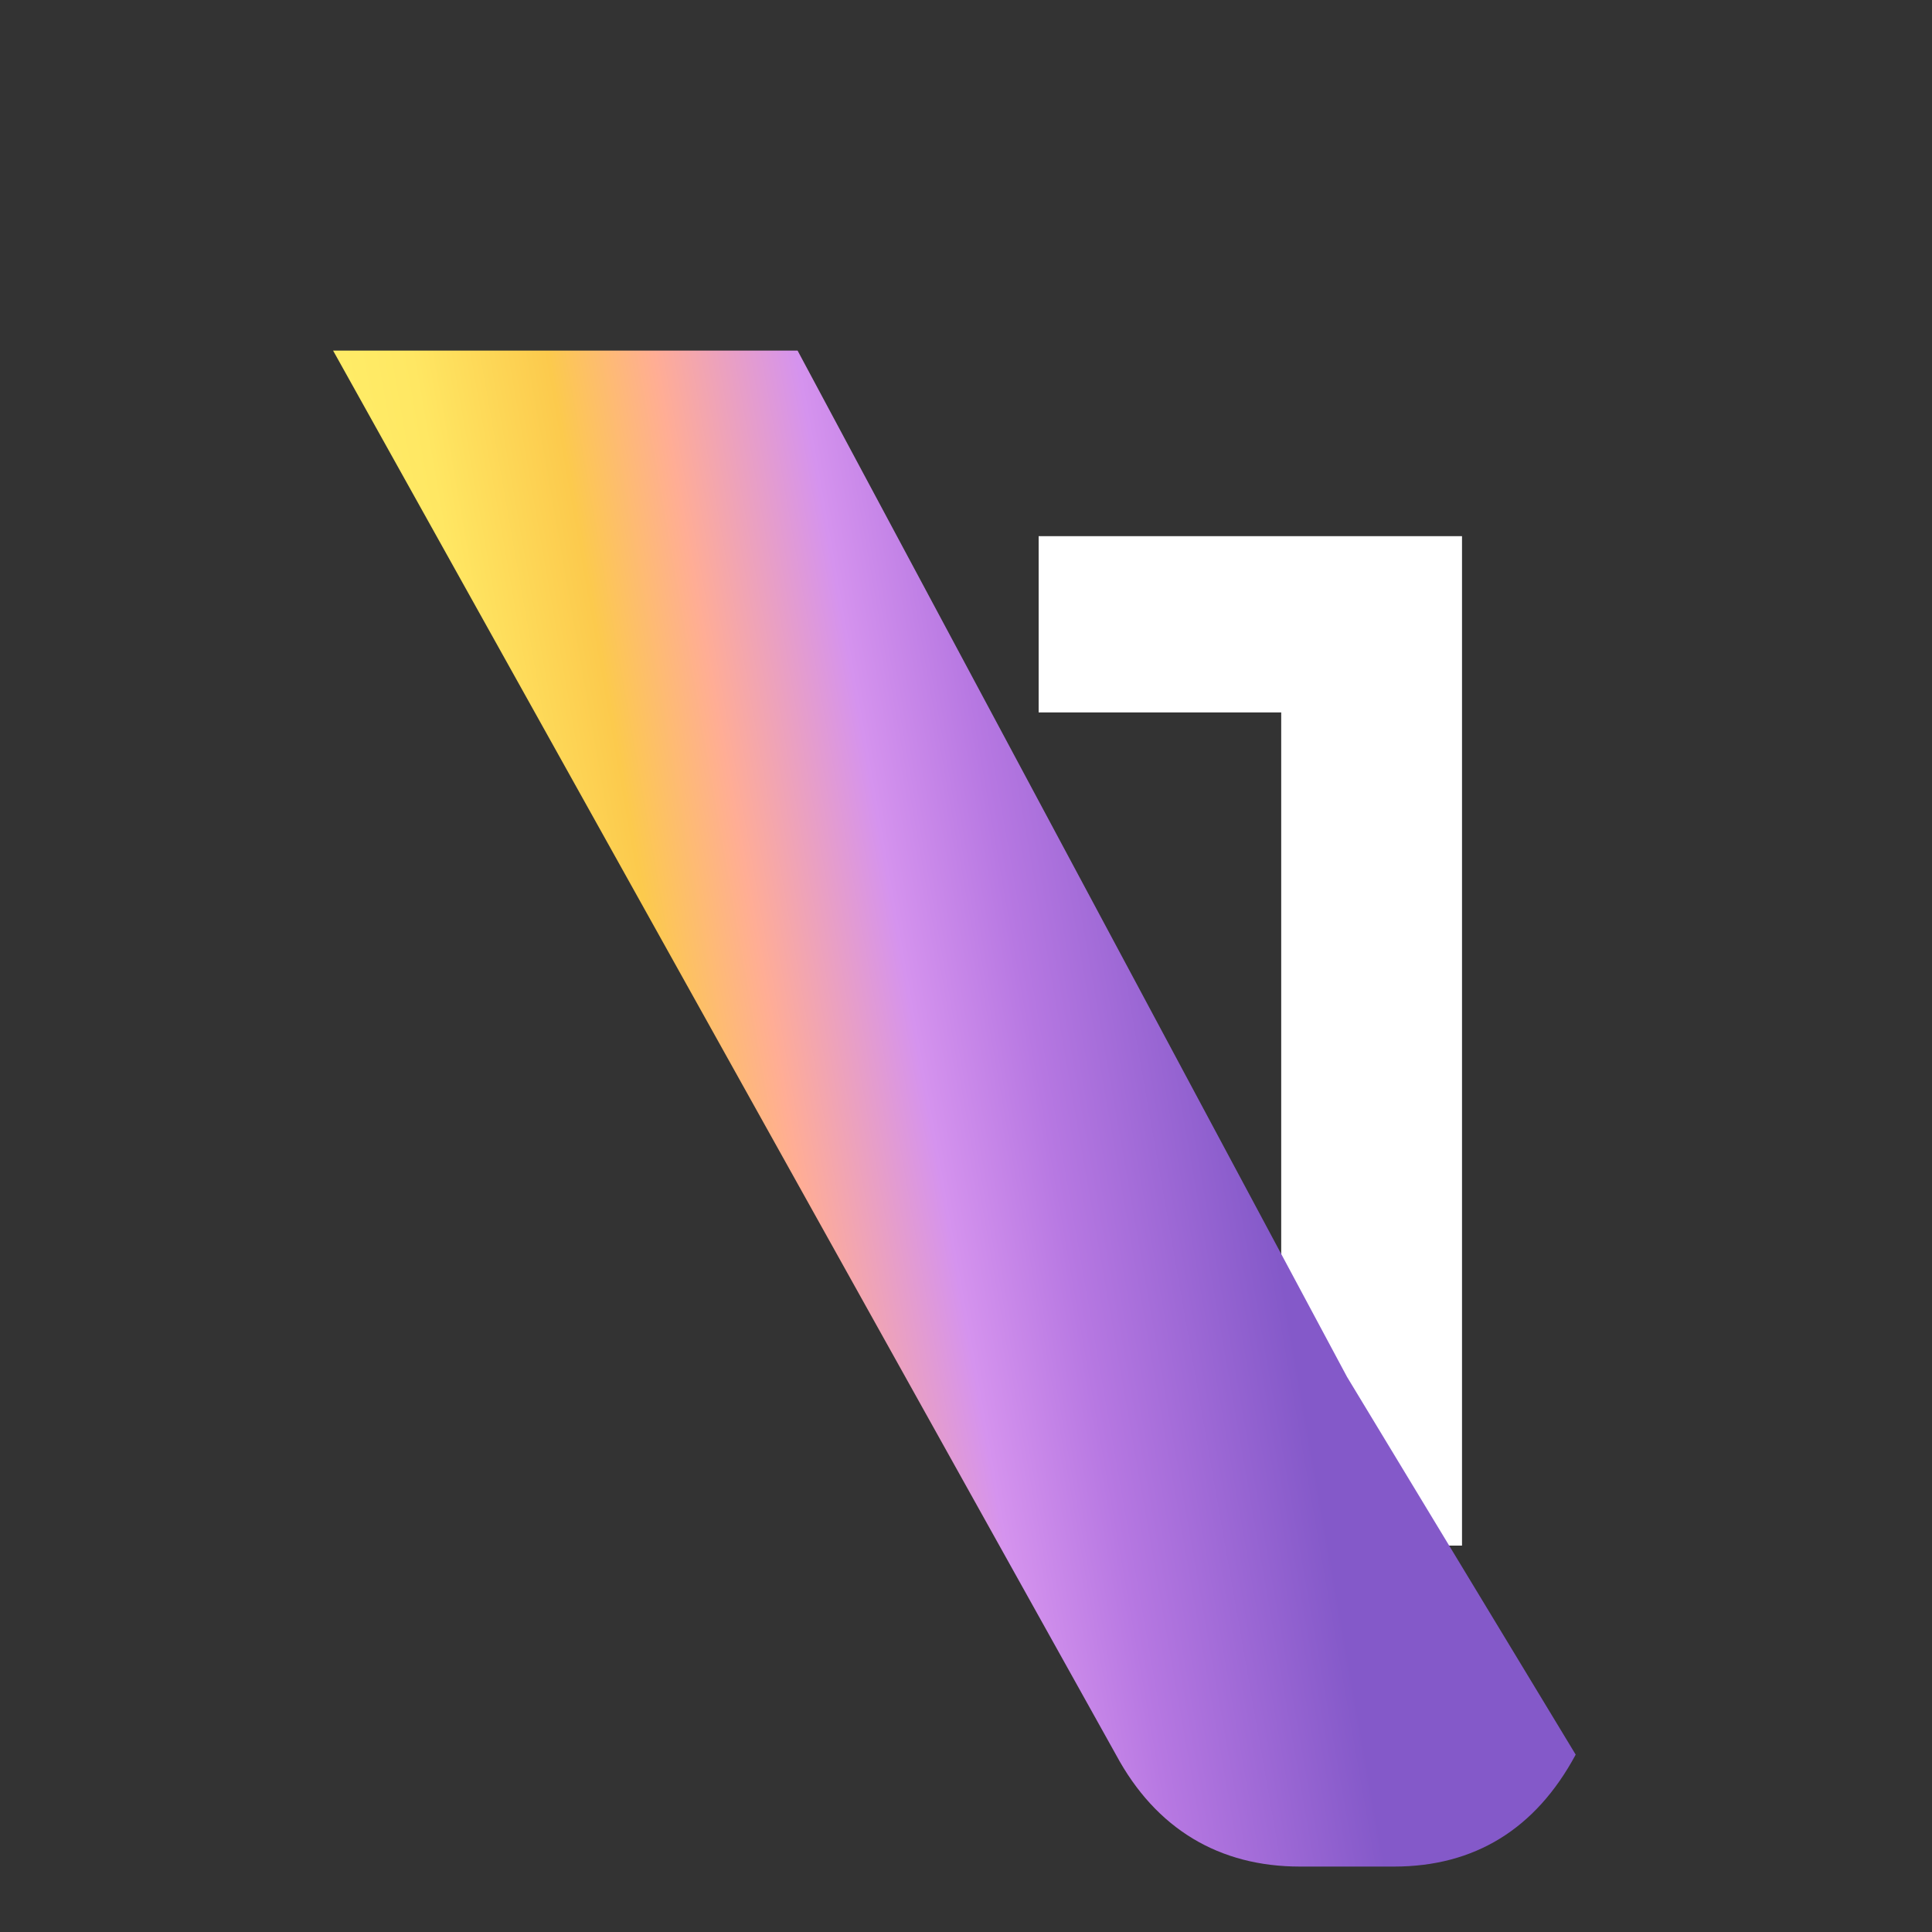
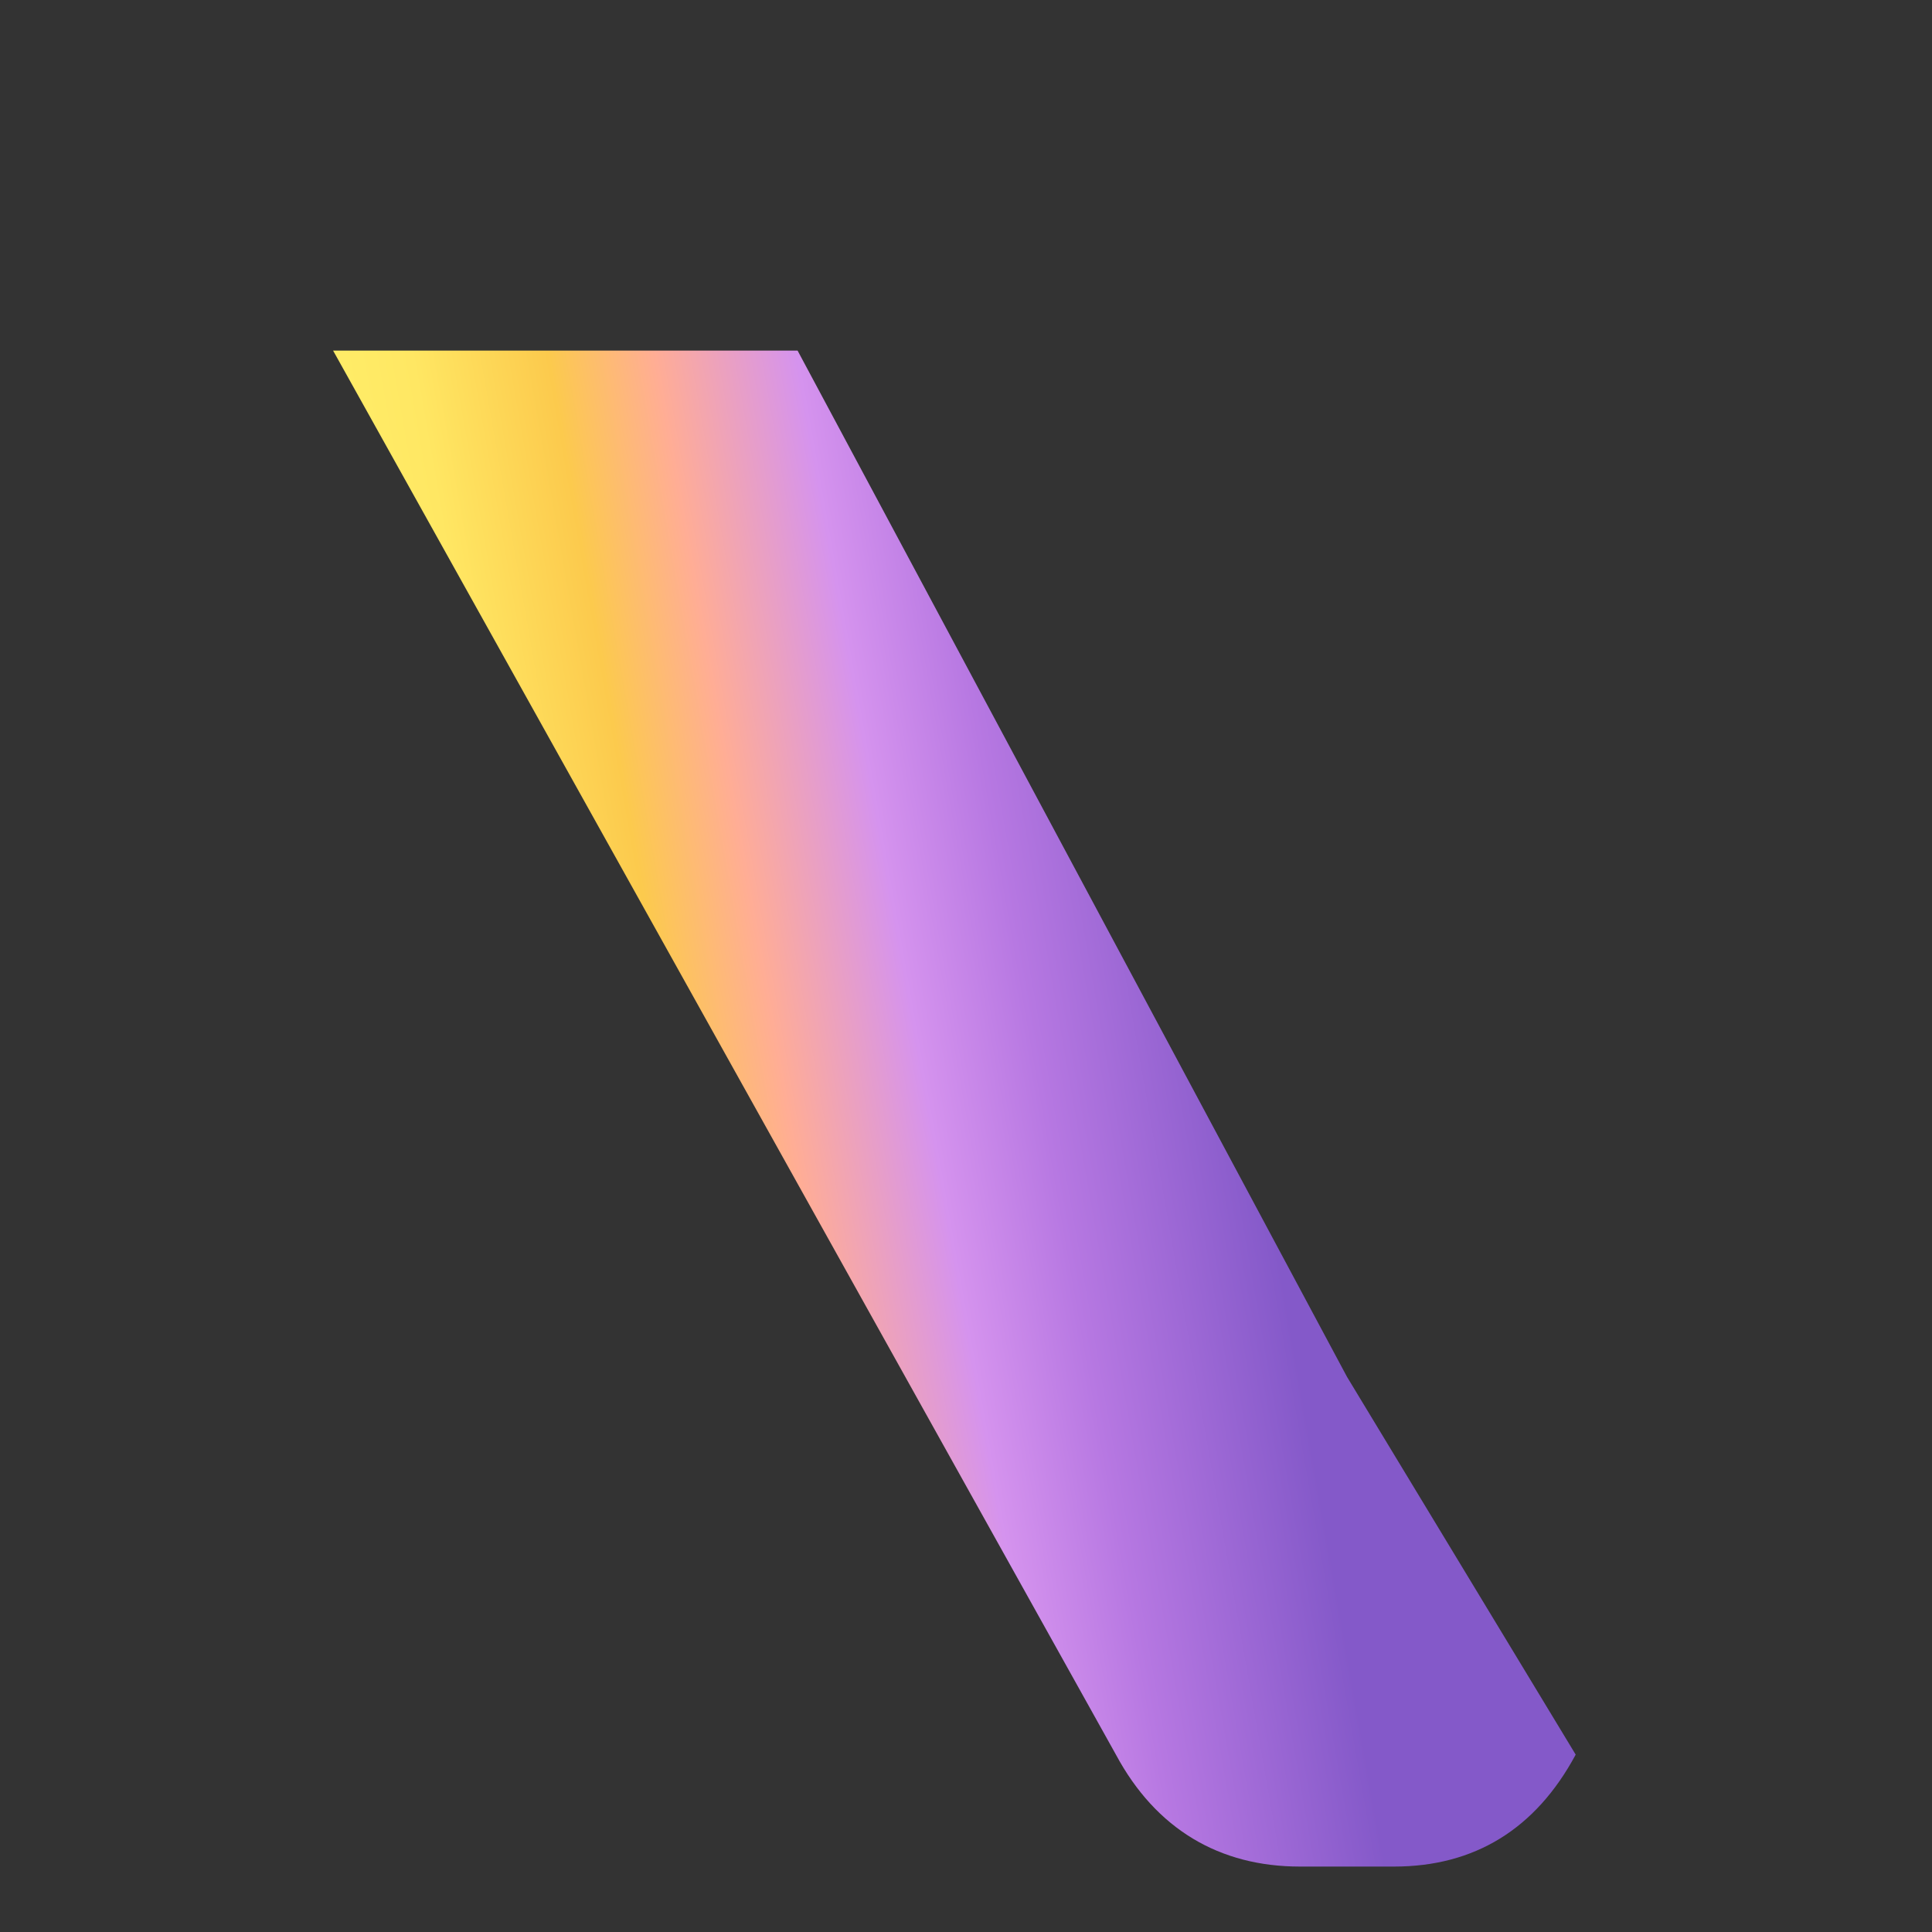
<svg xmlns="http://www.w3.org/2000/svg" width="145" height="145" viewBox="0 0 145 145" fill="none">
  <rect x="0" y="0" width="145" height="145" fill="#333333" stroke="none" />
-   <path d="M109.726 40.24V116H96.157V53.469H77.952V40.24H109.726Z" fill="white" />
  <path d="M104.632 140.089H97.553C91.537 140.089 86.759 137.288 83.751 131.687L25 26.314H59.861L101.093 103.331L118.258 131.687C115.249 137.288 110.649 140.089 104.632 140.089Z" fill="url(#paint0_linear_4_905)" />
  <defs>
    <linearGradient id="paint0_linear_4_905" x1="15.429" y1="-364.785" x2="-48.196" y2="-353.622" gradientUnits="userSpaceOnUse">
      <stop stop-color="#8459C9" />
      <stop offset="0.239" stop-color="#B778E2" />
      <stop offset="0.371" stop-color="#D593EE" />
      <stop offset="0.533" stop-color="#FFAD95" />
      <stop offset="0.655" stop-color="#FCCA4D" />
      <stop offset="0.811" stop-color="#FFE763" />
      <stop offset="1" stop-color="#FFF36C" />
    </linearGradient>
  </defs>
</svg>